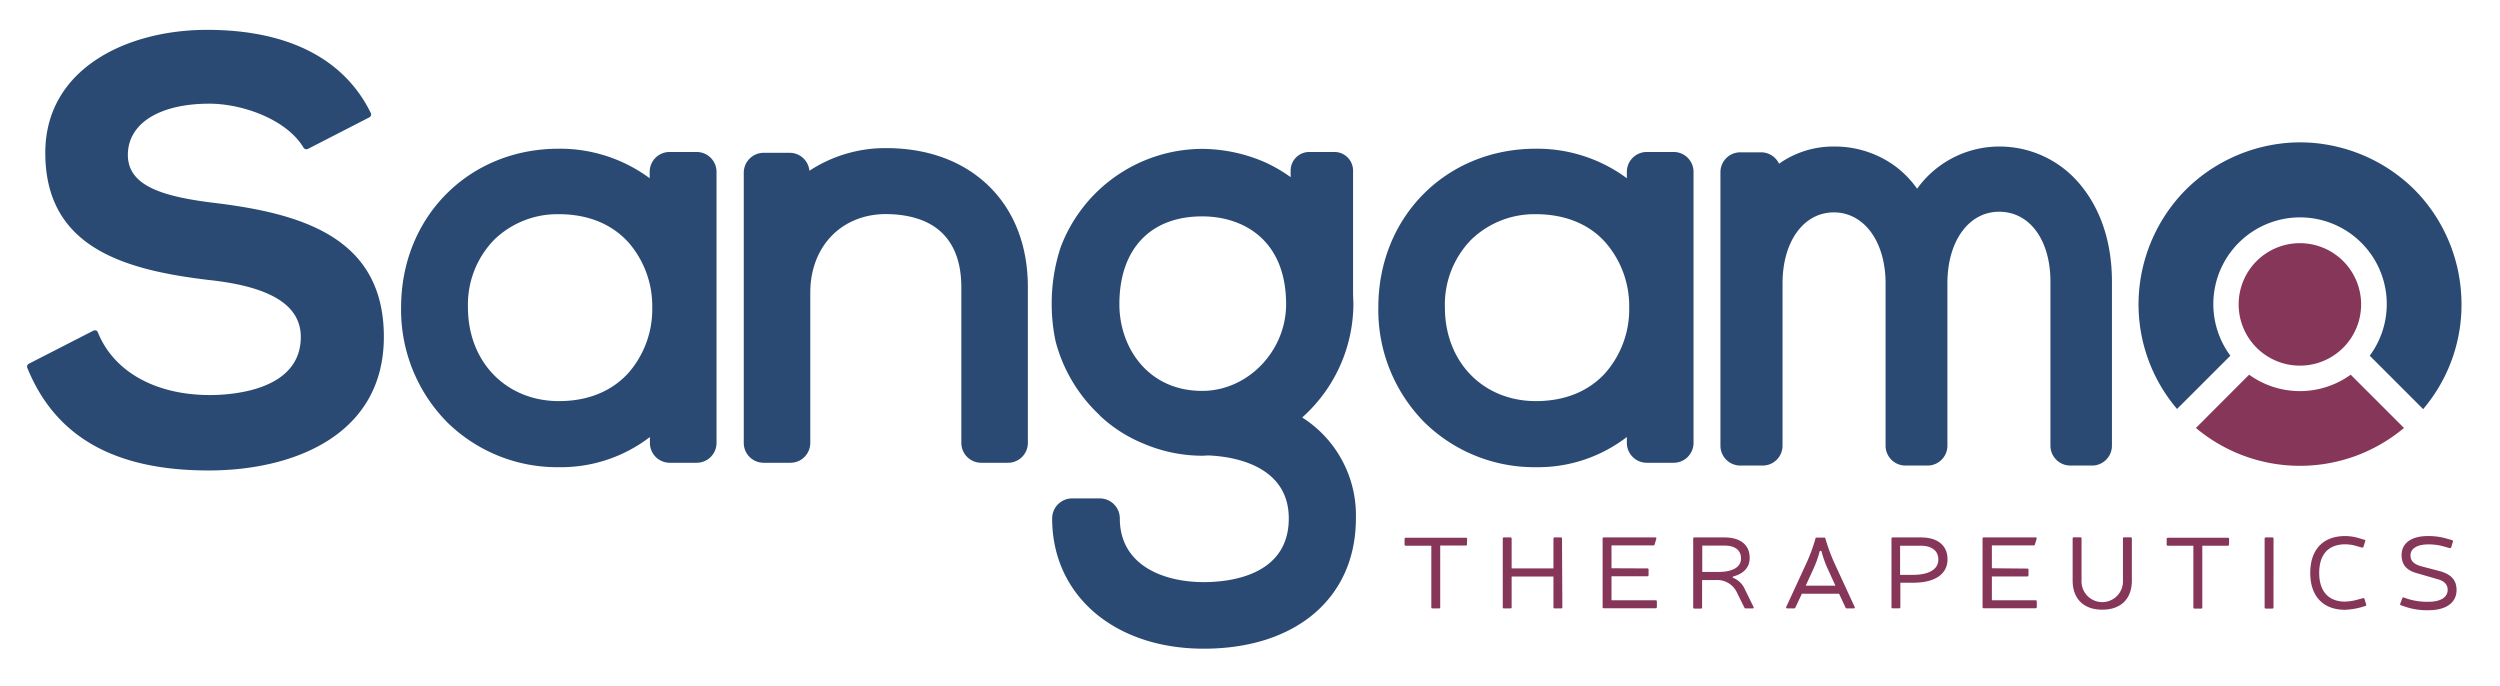
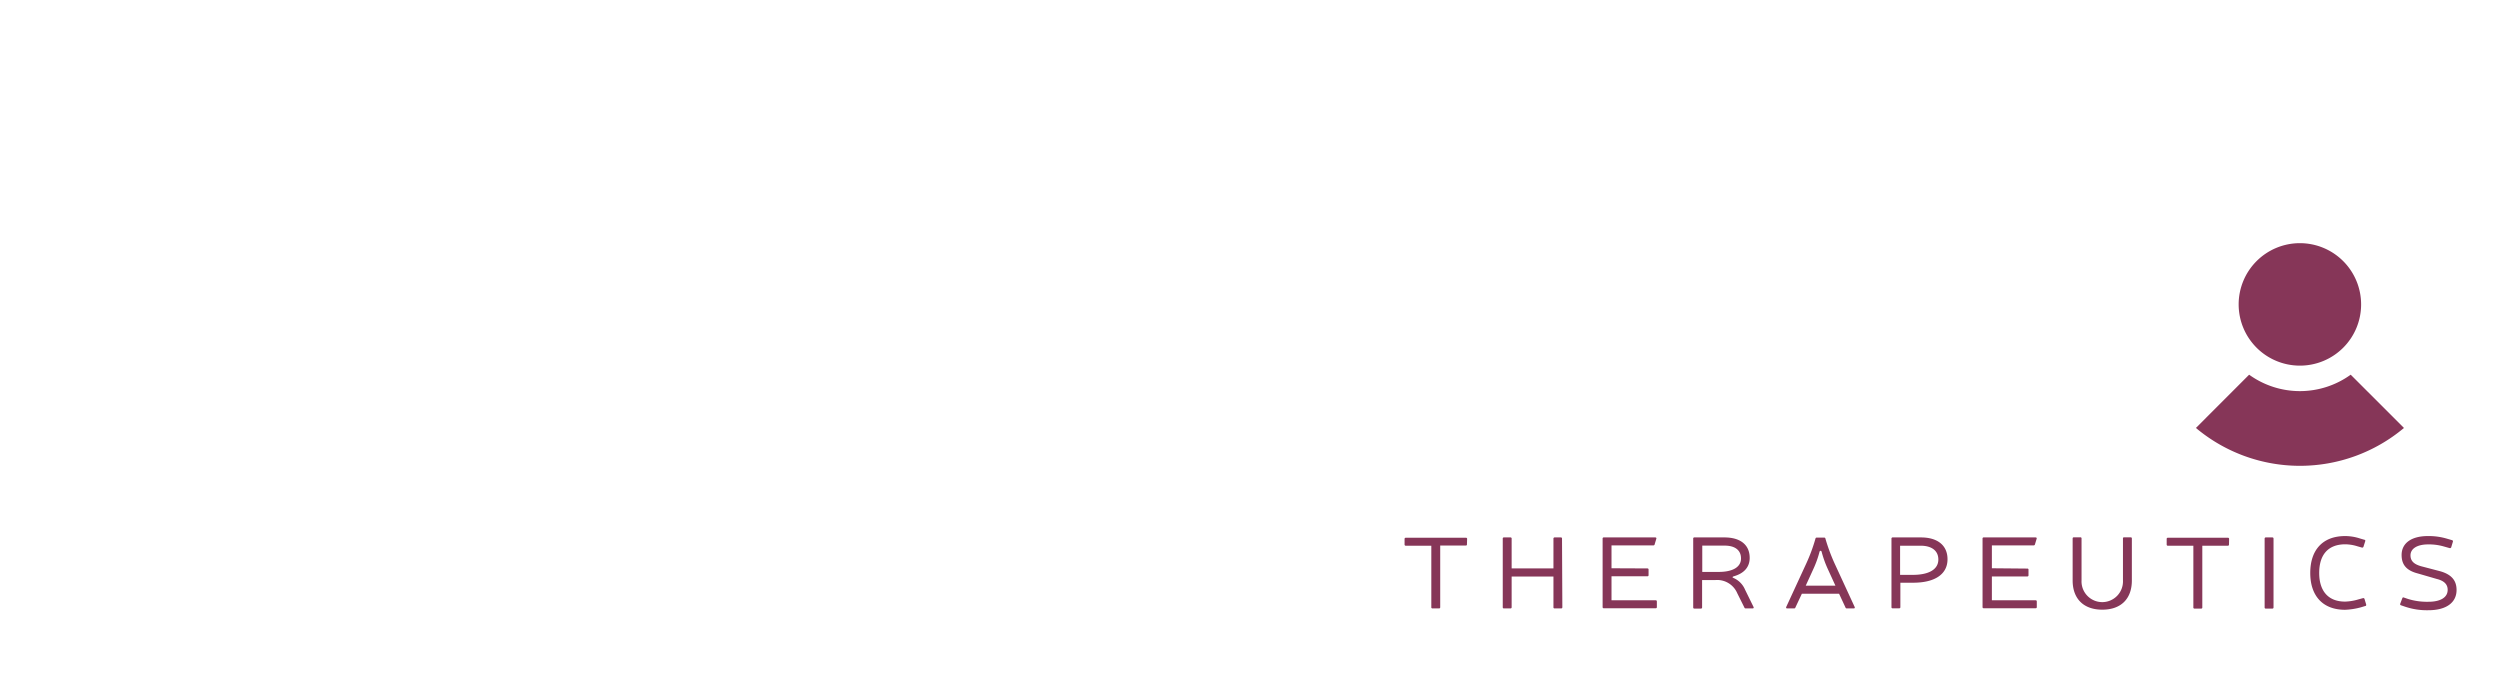
<svg xmlns="http://www.w3.org/2000/svg" viewBox="0 0 458.11 125.68">
  <path d="M443.08,105.09c-2.08-.53-3-1.58-3-3.39,0-2.16,1.78-3.47,4.82-3.47a11.73,11.73,0,0,1,3.32.43l1.1.32a.22.22,0,0,1,.15.31l-.3,1a.24.24,0,0,1-.28.15l-1.1-.31a9.88,9.88,0,0,0-2.84-.37c-2.06,0-3.24.8-3.24,2,0,1,.58,1.61,1.94,2l3.36.88c2.19.58,3.14,1.71,3.14,3.47,0,2.33-1.91,3.71-5.15,3.71a12.52,12.52,0,0,1-4.29-.65l-.73-.25a.21.21,0,0,1-.15-.3l.38-1a.19.19,0,0,1,.27-.13l.73.25a11.71,11.71,0,0,0,3.79.53c2.21,0,3.52-.8,3.52-2.18,0-1-.63-1.66-2-2Zm-10.47,6.2a12.89,12.89,0,0,1-2.89.45c-4.14,0-6.38-2.61-6.38-6.75s2.21-6.76,6.4-6.76a8.72,8.72,0,0,1,2.67.43l.85.25c.15,0,.2.13.15.28l-.32,1a.23.23,0,0,1-.28.15l-.81-.23a7.79,7.79,0,0,0-2.23-.37c-3.24,0-4.79,2-4.79,5.25s1.6,5.25,4.74,5.25a9.35,9.35,0,0,0,2.46-.41l.81-.22a.23.23,0,0,1,.3.17l.3,1c0,.15,0,.25-.18.27Zm-16,0c0,.16-.07.23-.22.23h-1.18a.2.2,0,0,1-.23-.23V98.71a.21.21,0,0,1,.23-.23h1.18c.15,0,.22.08.22.23Zm-8.16-11.52c0,.15-.07.23-.22.23h-4.67v11.29a.2.2,0,0,1-.23.23h-1.18a.2.2,0,0,1-.23-.23V100h-4.67c-.15,0-.22-.08-.22-.23v-1c0-.15.07-.23.22-.23h11c.15,0,.22.08.22.23Zm-17.8,6.6c0,3.37-2,5.35-5.42,5.35s-5.43-2-5.43-5.35V98.68c0-.15.08-.22.23-.22h1.18a.19.19,0,0,1,.22.22v7.66a3.8,3.8,0,1,0,7.59,0V98.68a.19.19,0,0,1,.22-.22h1.18c.15,0,.23.07.23.22Zm-19.16-2.18a.19.19,0,0,1,.22.22v1a.2.2,0,0,1-.22.22H365V110H373c.16,0,.23.07.23.23v1c0,.16-.07.23-.23.23h-9.48c-.16,0-.23-.07-.23-.23V98.71a.2.2,0,0,1,.23-.23H373c.18,0,.25.11.2.25l-.3,1a.24.24,0,0,1-.25.21H365v4.19Zm-23.31,1.15h2.34c2.94,0,4.67-1,4.67-2.81,0-1.6-1.2-2.53-3.24-2.53h-3.77ZM352,98.48c3.09,0,4.87,1.49,4.87,4,0,2.74-2.31,4.3-6.3,4.3h-2.34v4.46c0,.16-.07.23-.22.23h-1.18a.2.2,0,0,1-.23-.23V98.71a.21.21,0,0,1,.23-.23Zm-17.07,5.78a19.69,19.69,0,0,1-1.13-3.16c-.08-.23-.3-.23-.38,0a18.48,18.48,0,0,1-1.13,3.16l-1.4,3.06h5.44Zm-4.75,4.54L329,111.31a.23.23,0,0,1-.25.18h-1.25c-.18,0-.25-.1-.18-.28l3.69-8a31,31,0,0,0,1.66-4.5.23.23,0,0,1,.25-.2h1.33a.22.22,0,0,1,.25.2,33.5,33.5,0,0,0,1.66,4.5l3.69,8c.08.18,0,.28-.17.28h-1.26a.24.24,0,0,1-.25-.18L337,108.8Zm-15.24-4c2.61,0,4.09-.91,4.09-2.46s-1.13-2.36-3-2.36h-4.1v4.82ZM316,98.48c2.94,0,4.62,1.38,4.62,3.75,0,1.73-1.08,2.86-2.94,3.38-.27.11-.27.2,0,.31a4.06,4.06,0,0,1,2.09,2.13l1.55,3.16c.08.18,0,.28-.17.28h-1.26a.24.24,0,0,1-.25-.18l-1.3-2.61a4,4,0,0,0-4-2.41H311.9v5c0,.16-.08.23-.22.23H310.5c-.16,0-.23-.07-.23-.23V98.71a.2.2,0,0,1,.23-.23Zm-14.14,5.68c.15,0,.23.07.23.22v1a.2.2,0,0,1-.23.22H295.3V110h8.09c.15,0,.22.07.22.23v1c0,.16-.07.23-.22.23H293.9c-.16,0-.23-.07-.23-.23V98.71a.2.2,0,0,1,.23-.23h9.41c.18,0,.25.11.2.25l-.3,1a.23.23,0,0,1-.25.21H295.3v4.19Zm-15.57,7.1c0,.16-.07.23-.23.23h-1.17a.2.2,0,0,1-.23-.23v-5.62H277v5.62c0,.16-.08.23-.22.23h-1.18c-.16,0-.23-.07-.23-.23V98.71a.2.2,0,0,1,.23-.23h1.18a.2.2,0,0,1,.22.23v5.45h7.66V98.71a.21.21,0,0,1,.23-.23H286a.2.2,0,0,1,.23.23ZM268.81,99.74a.2.2,0,0,1-.23.23h-4.67v11.29c0,.16-.07.23-.22.23h-1.18a.2.2,0,0,1-.23-.23V100h-4.67a.21.21,0,0,1-.23-.23v-1a.21.21,0,0,1,.23-.23h11a.2.2,0,0,1,.23.23Z" style="fill:#863658" />
  <path d="M432.66,55.73A11.22,11.22,0,1,0,421.45,67a11.21,11.21,0,0,0,11.21-11.22m7.85,22.64a29.65,29.65,0,0,1-38.12,0l9.75-9.76a15.89,15.89,0,0,0,18.61,0Z" style="fill:#863658" />
-   <path d="M39.61,37.22c-9.71-1.15-16.18-3.1-16.18-8.83S29.15,19,38.37,19c6,0,14.13,2.83,17.26,8.07a.63.63,0,0,0,.79.22l11.25-5.78a.6.6,0,0,0,.27-.81c-4.89-10-15.27-15.23-30-15.23S8.3,12.61,8.3,28c0,17.35,14.42,21.46,30,23.31,11.31,1.21,16.82,4.63,16.82,10.44,0,9.87-12.74,10.64-16.65,10.64-10,0-17.65-4.3-20.55-11.52a.6.6,0,0,0-.35-.33.52.52,0,0,0-.21,0,.55.55,0,0,0-.28.07L5.31,66.64A.61.61,0,0,0,5,67.4c5.14,12.66,16,18.81,33.23,18.81,15.52,0,32.11-6.44,32.11-24.49S55.58,39.19,39.61,37.22M235.67,55.75c0-11.87-7.94-16.1-15.38-16.1-9.5,0-15.17,6-15.17,16.1,0,7.89,5.21,15.88,15.17,15.88,8.34,0,15.38-7.27,15.38-15.88M248.46,95c0,14.56-11,23.87-27.88,23.87-16.36,0-27.78-9.76-27.78-23.87a3.67,3.67,0,0,1,3.68-3.67h5.05A3.67,3.67,0,0,1,205.2,95c0,8.6,8,11.67,15.38,11.67,4.68,0,15.58-1.14,15.58-11.67,0-10.07-10.87-11.39-14.71-11.54-.37,0-.73.05-1.1.05a27.48,27.48,0,0,1-9.84-1.83c-.43-.16-.85-.34-1.27-.52l-.4-.17a26,26,0,0,1-7.36-4.89h.05a28.26,28.26,0,0,1-8.09-13.52,32.21,32.21,0,0,1-.72-6.83,32.74,32.74,0,0,1,1.65-10.47,27.83,27.83,0,0,1,25.94-18A29.31,29.31,0,0,1,232,29.82a28.07,28.07,0,0,1,4.5,2.64v-1.2a3.41,3.41,0,0,1,3.41-3.41h4.62a3.41,3.41,0,0,1,3.41,3.41V53.64c0,.69.06,1.39.06,2.11a28,28,0,0,1-9.38,20.75A21.22,21.22,0,0,1,248.46,95M162.37,27.14h-.05a25.33,25.33,0,0,0-14,4.15A3.63,3.63,0,0,0,144.74,28h-4.81a3.65,3.65,0,0,0-3.64,3.64V81.16a3.64,3.64,0,0,0,3.64,3.64h4.91a3.64,3.64,0,0,0,3.64-3.64V53.62c0-8.4,5.65-14.31,13.72-14.39,4.5,0,8.13,1.17,10.48,3.5s3.48,5.64,3.48,10V81.16a3.64,3.64,0,0,0,3.64,3.64h4.91a3.64,3.64,0,0,0,3.64-3.64V52.62c0-7.67-2.54-14.13-7.34-18.71-4.66-4.43-11.1-6.77-18.64-6.77m203.93-.29a18.56,18.56,0,0,0-15,7.73,18.34,18.34,0,0,0-4.1-4.19,18.75,18.75,0,0,0-11.13-3.54A17.22,17.22,0,0,0,326,30a3.65,3.65,0,0,0-3.3-2.09h-3.8a3.64,3.64,0,0,0-3.64,3.64V81.67a3.64,3.64,0,0,0,3.64,3.64H323a3.64,3.64,0,0,0,3.64-3.64V51.92c0-7.66,3.86-13,9.4-13s9.48,5.35,9.48,13V81.67a3.64,3.64,0,0,0,3.64,3.64h4.05a3.64,3.64,0,0,0,3.64-3.64V51.92c0-7.73,3.9-13.12,9.48-13.12s9.4,5.15,9.4,12.81V81.67a3.65,3.65,0,0,0,3.64,3.64h4.05A3.64,3.64,0,0,0,387,81.67V51.61c0-7-1.94-13-5.61-17.54a19.17,19.17,0,0,0-15.12-7.22m-72,41.38a17.69,17.69,0,0,0,4.27-11.85,17.72,17.72,0,0,0-4.27-11.86c-3-3.45-7.49-5.27-12.83-5.27a16.65,16.65,0,0,0-11.82,4.64,17,17,0,0,0-4.85,12.44c0,10,7,17.17,16.67,17.17,5.34,0,9.78-1.82,12.83-5.27m12.41-40.38a3.64,3.64,0,0,1,3.65,3.64V81.16a3.64,3.64,0,0,1-3.65,3.64h-4.92a3.65,3.65,0,0,1-3.65-3.64V80.08a26.73,26.73,0,0,1-16.67,5.53,28.76,28.76,0,0,1-20.38-8.18,29.27,29.27,0,0,1-8.49-21.1c0-16.58,12.41-29.08,28.87-29.08a27.64,27.64,0,0,1,16.67,5.41V31.49a3.65,3.65,0,0,1,3.65-3.64ZM115.25,68.23a17.73,17.73,0,0,0,4.27-11.85,17.77,17.77,0,0,0-4.27-11.86c-3.06-3.45-7.49-5.27-12.83-5.27A16.63,16.63,0,0,0,90.6,43.89a17,17,0,0,0-4.85,12.44c0,10,7,17.17,16.67,17.17,5.34,0,9.77-1.82,12.83-5.27m12.41-40.38a3.64,3.64,0,0,1,3.64,3.64V81.16a3.64,3.64,0,0,1-3.64,3.64h-4.93a3.64,3.64,0,0,1-3.64-3.64V80.08a26.77,26.77,0,0,1-16.67,5.53A28.76,28.76,0,0,1,82,77.43a29.28,29.28,0,0,1-8.5-21.1c0-16.58,12.41-29.08,28.88-29.08a27.66,27.66,0,0,1,16.67,5.41V31.49a3.64,3.64,0,0,1,3.64-3.64ZM444,74.94l-9.76-9.76a15.89,15.89,0,1,0-25.54,0l-9.77,9.76a29.58,29.58,0,0,1-7-21h0a30,30,0,0,1,7.41-17.9l0,0a29.25,29.25,0,0,1,2.49-2.49l0,0a30,30,0,0,1,17.89-7.41v0a29.69,29.69,0,0,1,3.53,0v0a30,30,0,0,1,17.9,7.41l0,0a29.25,29.25,0,0,1,2.49,2.49l0,0A29.87,29.87,0,0,1,451,54h0a29.54,29.54,0,0,1-7,21" style="fill:#2a4a74" />
</svg>